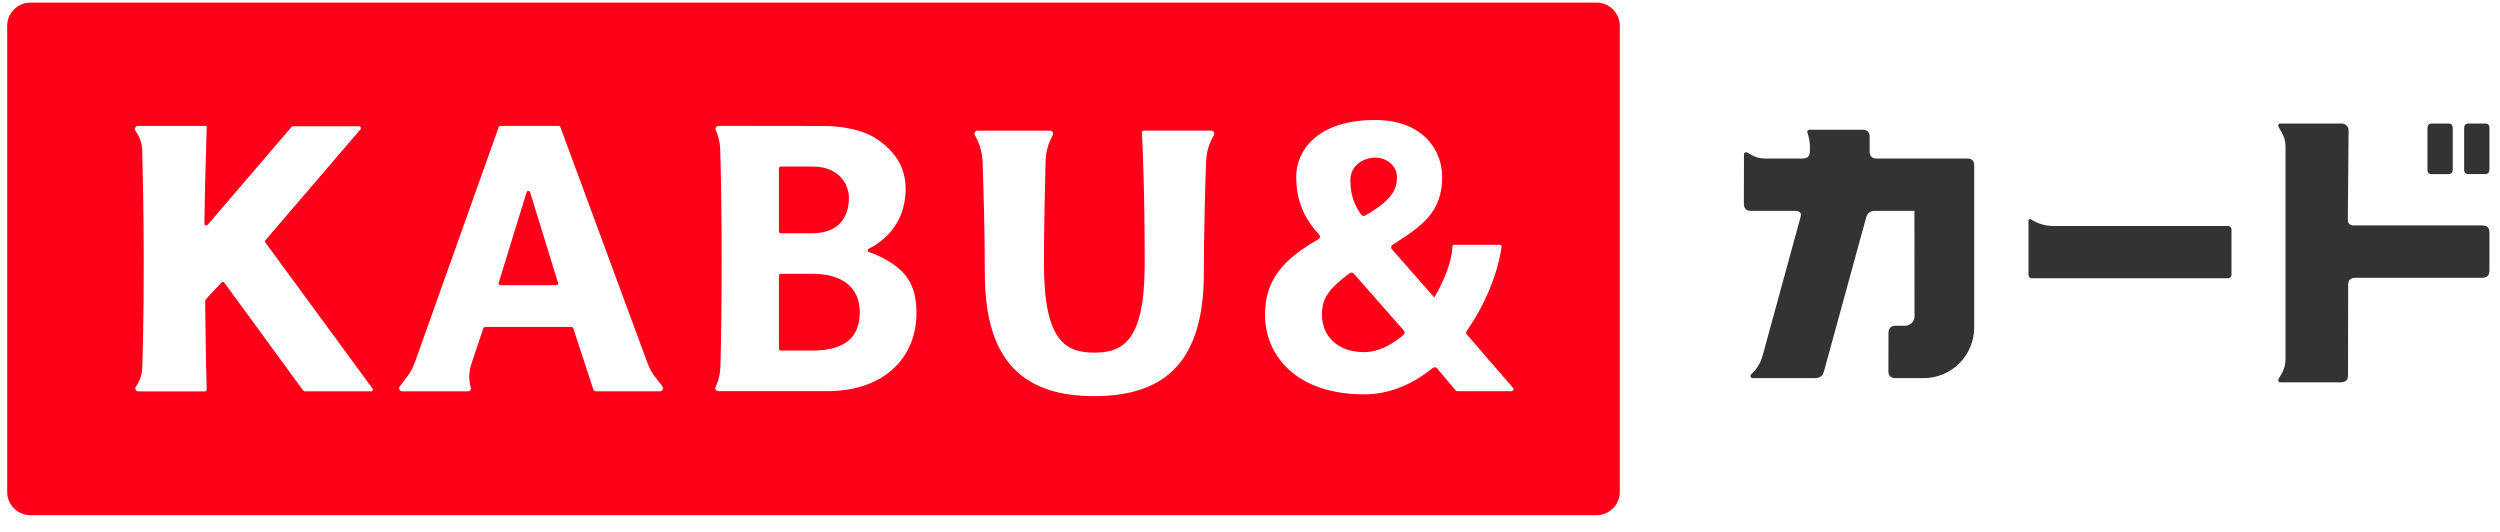
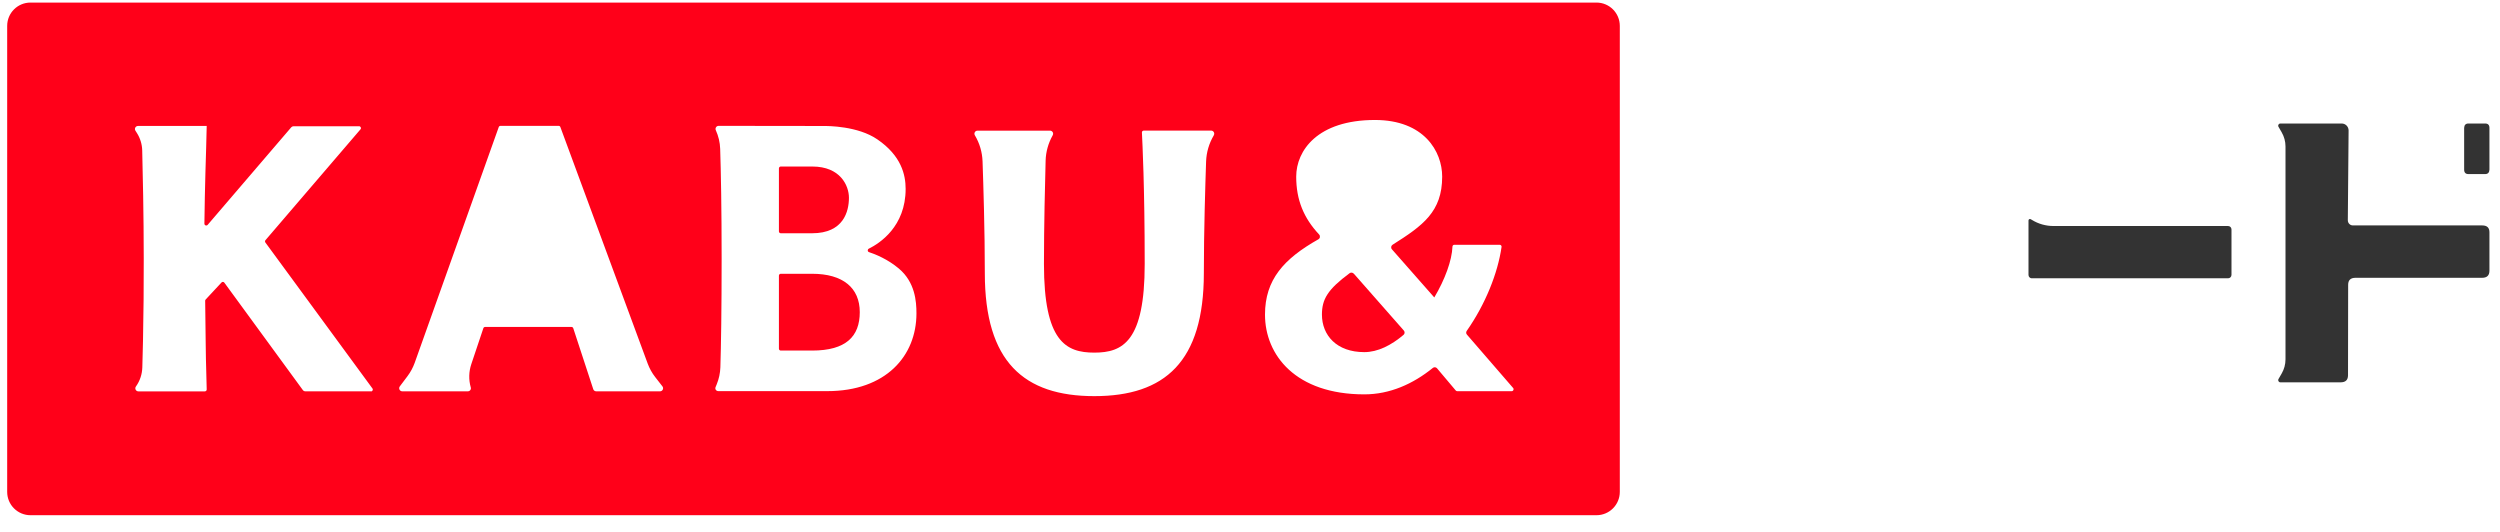
<svg xmlns="http://www.w3.org/2000/svg" width="141" height="30" viewBox="0 0 141 30" fill="none">
-   <path d="M29.897 10.84C29.864 10.746 29.732 10.746 29.701 10.84L28.126 15.947C28.104 16.013 28.154 16.085 28.225 16.085H31.373C31.445 16.085 31.495 16.016 31.473 15.947L29.897 10.84Z" fill="#FF0019" />
-   <path d="M76.99 12.158C78.692 11.194 78.786 10.539 78.786 9.964C78.786 9.389 78.258 8.886 77.545 8.886C77.073 8.886 76.161 9.204 76.161 10.171C76.161 10.973 76.373 11.55 76.769 12.108C76.818 12.178 76.915 12.2 76.99 12.155V12.158Z" fill="#FF0019" />
  <path d="M44.036 13.156H45.802C47.579 13.156 47.88 11.918 47.88 11.152C47.88 10.478 47.402 9.392 45.816 9.392H44.036C43.978 9.392 43.931 9.439 43.931 9.497V13.051C43.931 13.109 43.978 13.156 44.036 13.156Z" fill="#FF0019" />
  <path d="M45.802 15.441H44.036C43.978 15.441 43.931 15.488 43.931 15.546V19.667C43.931 19.725 43.978 19.772 44.036 19.772H45.802C47.717 19.772 48.491 18.973 48.491 17.605C48.491 16.237 47.543 15.441 45.802 15.441Z" fill="#FF0019" />
  <path d="M90.041 0.145H1.72C0.993 0.145 0.405 0.734 0.405 1.46V27.742C0.405 28.469 0.993 29.058 1.72 29.058H90.041C90.768 29.058 91.357 28.469 91.357 27.742V1.46C91.357 0.734 90.768 0.145 90.041 0.145ZM20.927 22.071H17.221C17.166 22.071 17.113 22.044 17.08 21.999L12.653 15.942C12.614 15.889 12.537 15.883 12.493 15.933L11.6 16.892C11.581 16.912 11.572 16.936 11.572 16.964C11.595 18.462 11.603 20.209 11.633 20.963L11.658 21.966C11.658 22.024 11.614 22.074 11.553 22.074H7.806C7.665 22.074 7.582 21.914 7.665 21.8C7.891 21.485 8.016 21.11 8.027 20.72C8.038 20.267 8.054 19.648 8.065 19.219C8.079 18.586 8.09 17.821 8.099 16.903C8.104 16.221 8.107 15.452 8.107 14.587C8.107 12.164 8.049 9.577 8.021 8.488C8.013 8.14 7.911 7.8 7.723 7.504C7.692 7.457 7.665 7.41 7.637 7.369C7.565 7.253 7.648 7.104 7.784 7.104H11.658L11.628 8.309C11.628 8.309 11.55 10.633 11.528 12.614C11.528 12.711 11.647 12.755 11.711 12.683L16.425 7.181C16.458 7.142 16.505 7.12 16.558 7.12H20.253C20.341 7.12 20.391 7.225 20.333 7.292L14.972 13.546C14.941 13.582 14.938 13.637 14.966 13.675L21.007 21.911C21.057 21.98 21.007 22.077 20.924 22.077L20.927 22.071ZM37.229 22.071H33.626C33.551 22.071 33.485 22.024 33.46 21.952L32.332 18.512C32.319 18.47 32.277 18.44 32.233 18.44H27.361C27.317 18.44 27.275 18.468 27.261 18.512L26.581 20.54C26.44 20.96 26.429 21.413 26.548 21.839C26.59 21.952 26.507 22.071 26.385 22.071H22.688C22.544 22.071 22.464 21.908 22.549 21.792L22.983 21.215C23.154 20.988 23.29 20.736 23.387 20.468L28.129 7.167C28.143 7.126 28.184 7.098 28.229 7.098H31.509C31.553 7.098 31.592 7.126 31.605 7.167L36.53 20.507C36.633 20.781 36.773 21.038 36.953 21.267L37.362 21.792C37.45 21.905 37.37 22.071 37.224 22.071H37.229ZM46.656 22.06H40.518C40.394 22.06 40.311 21.947 40.358 21.834L40.424 21.673C40.548 21.366 40.618 21.046 40.629 20.714C40.667 19.515 40.7 17.439 40.7 14.585C40.7 11.73 40.659 9.641 40.618 8.394C40.606 8.029 40.521 7.676 40.372 7.344C40.319 7.228 40.405 7.098 40.529 7.098L46.474 7.106C46.684 7.106 48.378 7.101 49.483 7.861C50.832 8.784 51.078 9.851 51.078 10.655C51.078 12.78 49.61 13.725 48.999 14.026C48.917 14.068 48.922 14.19 49.011 14.22C49.378 14.341 50.061 14.615 50.691 15.143C51.611 15.914 51.688 16.994 51.688 17.674C51.688 20.073 49.967 22.06 46.656 22.06ZM68.458 7.634C68.192 8.082 68.043 8.585 68.024 9.104C67.98 10.412 67.897 13.007 67.897 15.411C67.897 20.402 65.697 22.342 61.72 22.342C57.743 22.342 55.544 20.402 55.544 15.411C55.544 13.001 55.461 10.409 55.416 9.102C55.397 8.582 55.251 8.079 54.983 7.632C54.913 7.515 54.996 7.369 55.132 7.369H59.222C59.355 7.369 59.438 7.51 59.374 7.626L59.36 7.654C59.12 8.085 58.987 8.568 58.973 9.06C58.94 10.268 58.879 12.722 58.879 14.889C58.879 19.255 60.109 19.888 61.72 19.888C63.331 19.888 64.561 19.252 64.561 14.889C64.561 10.525 64.431 8.032 64.404 7.474C64.401 7.413 64.448 7.366 64.509 7.366H68.309C68.444 7.366 68.527 7.513 68.458 7.629V7.634ZM85.26 22.063H82.187C82.157 22.063 82.126 22.049 82.107 22.027L81.046 20.77C80.985 20.701 80.883 20.695 80.814 20.75C79.695 21.657 78.385 22.242 76.948 22.242C73.079 22.242 71.346 20.032 71.346 17.743C71.346 15.776 72.404 14.598 74.358 13.496C74.455 13.441 74.474 13.311 74.4 13.228C73.526 12.294 73.106 11.274 73.106 9.961C73.106 8.499 74.303 6.767 77.547 6.767C80.319 6.767 81.339 8.543 81.339 9.961C81.339 11.948 80.247 12.725 78.542 13.803C78.454 13.858 78.434 13.979 78.503 14.06L80.894 16.776C81.499 15.759 81.889 14.687 81.919 13.908C81.919 13.85 81.969 13.805 82.024 13.805H84.581C84.647 13.805 84.699 13.863 84.688 13.927C84.475 15.408 83.779 17.155 82.723 18.664C82.679 18.727 82.682 18.813 82.734 18.871L85.341 21.883C85.401 21.952 85.352 22.063 85.26 22.063Z" fill="#FF0019" />
  <path d="M76.348 15.433C76.29 15.367 76.19 15.356 76.118 15.408C74.875 16.328 74.557 16.881 74.557 17.743C74.557 18.907 75.383 19.86 76.945 19.86C77.708 19.86 78.468 19.473 79.161 18.885C79.233 18.824 79.239 18.716 79.178 18.644L76.351 15.43L76.348 15.433Z" fill="#FF0019" />
-   <path d="M98.759 21.118C98.685 21.195 98.743 21.325 98.848 21.325H102.366C102.639 21.325 102.808 21.201 102.871 20.949L105.256 12.249C105.323 12.012 105.486 11.893 105.748 11.893H107.973L107.979 17.837C107.979 18.133 107.741 18.371 107.445 18.371H106.923C106.649 18.371 106.511 18.509 106.511 18.783L106.506 20.935C106.506 21.198 106.638 21.328 106.912 21.328H108.484C110.065 21.328 111.345 20.048 111.345 18.468V9.334C111.345 9.071 111.217 8.941 110.955 8.941H105.84C105.577 8.941 105.447 8.806 105.447 8.53V7.709C105.447 7.446 105.314 7.316 105.041 7.316H102.051C101.968 7.316 101.91 7.397 101.935 7.477L101.998 7.684C102.087 7.966 102.081 8.259 102.078 8.56C102.067 8.812 101.935 8.941 101.672 8.941H99.541C99.265 8.941 98.991 8.867 98.754 8.726L98.544 8.602C98.461 8.555 98.359 8.613 98.359 8.707V9.328L98.353 11.481C98.353 11.755 98.483 11.893 98.746 11.893H101.238C101.512 11.893 101.617 12.012 101.55 12.249L99.409 20.065C99.298 20.471 99.072 20.839 98.757 21.121L98.759 21.118Z" fill="#333333" />
-   <path d="M137.145 9.82H138.091C138.245 9.82 138.325 9.737 138.334 9.572V7.217C138.331 7.051 138.251 6.968 138.096 6.968H137.151C136.996 6.968 136.916 7.051 136.908 7.217V9.572C136.908 9.737 136.991 9.82 137.145 9.82Z" fill="#333333" />
  <path d="M140.166 6.966H139.221C139.066 6.966 138.986 7.048 138.978 7.214V9.569C138.978 9.735 139.061 9.818 139.216 9.818H140.161C140.316 9.818 140.396 9.735 140.404 9.569V7.214C140.404 7.048 140.321 6.966 140.166 6.966Z" fill="#333333" />
  <path d="M139.998 12.714H132.704C132.544 12.714 132.417 12.584 132.417 12.424L132.461 7.358C132.461 7.142 132.287 6.966 132.072 6.966H128.612C128.518 6.966 128.457 7.068 128.507 7.151L128.689 7.466C128.827 7.706 128.902 7.98 128.902 8.256V20.272C128.902 20.551 128.827 20.822 128.689 21.062L128.507 21.378C128.46 21.46 128.518 21.563 128.612 21.563H132.014C132.287 21.563 132.425 21.433 132.428 21.17L132.436 16.06C132.436 15.798 132.577 15.668 132.851 15.668H139.989C140.263 15.668 140.401 15.538 140.404 15.276V13.106C140.407 12.844 140.271 12.714 139.998 12.714Z" fill="#333333" />
  <path d="M114.603 15.696H125.663C125.771 15.696 125.856 15.61 125.856 15.502V12.94C125.856 12.832 125.771 12.747 125.663 12.747H115.816C115.385 12.747 114.962 12.628 114.597 12.401L114.534 12.363C114.479 12.33 114.407 12.368 114.407 12.435V15.505C114.407 15.613 114.492 15.698 114.6 15.698L114.603 15.696Z" fill="#333333" />
</svg>